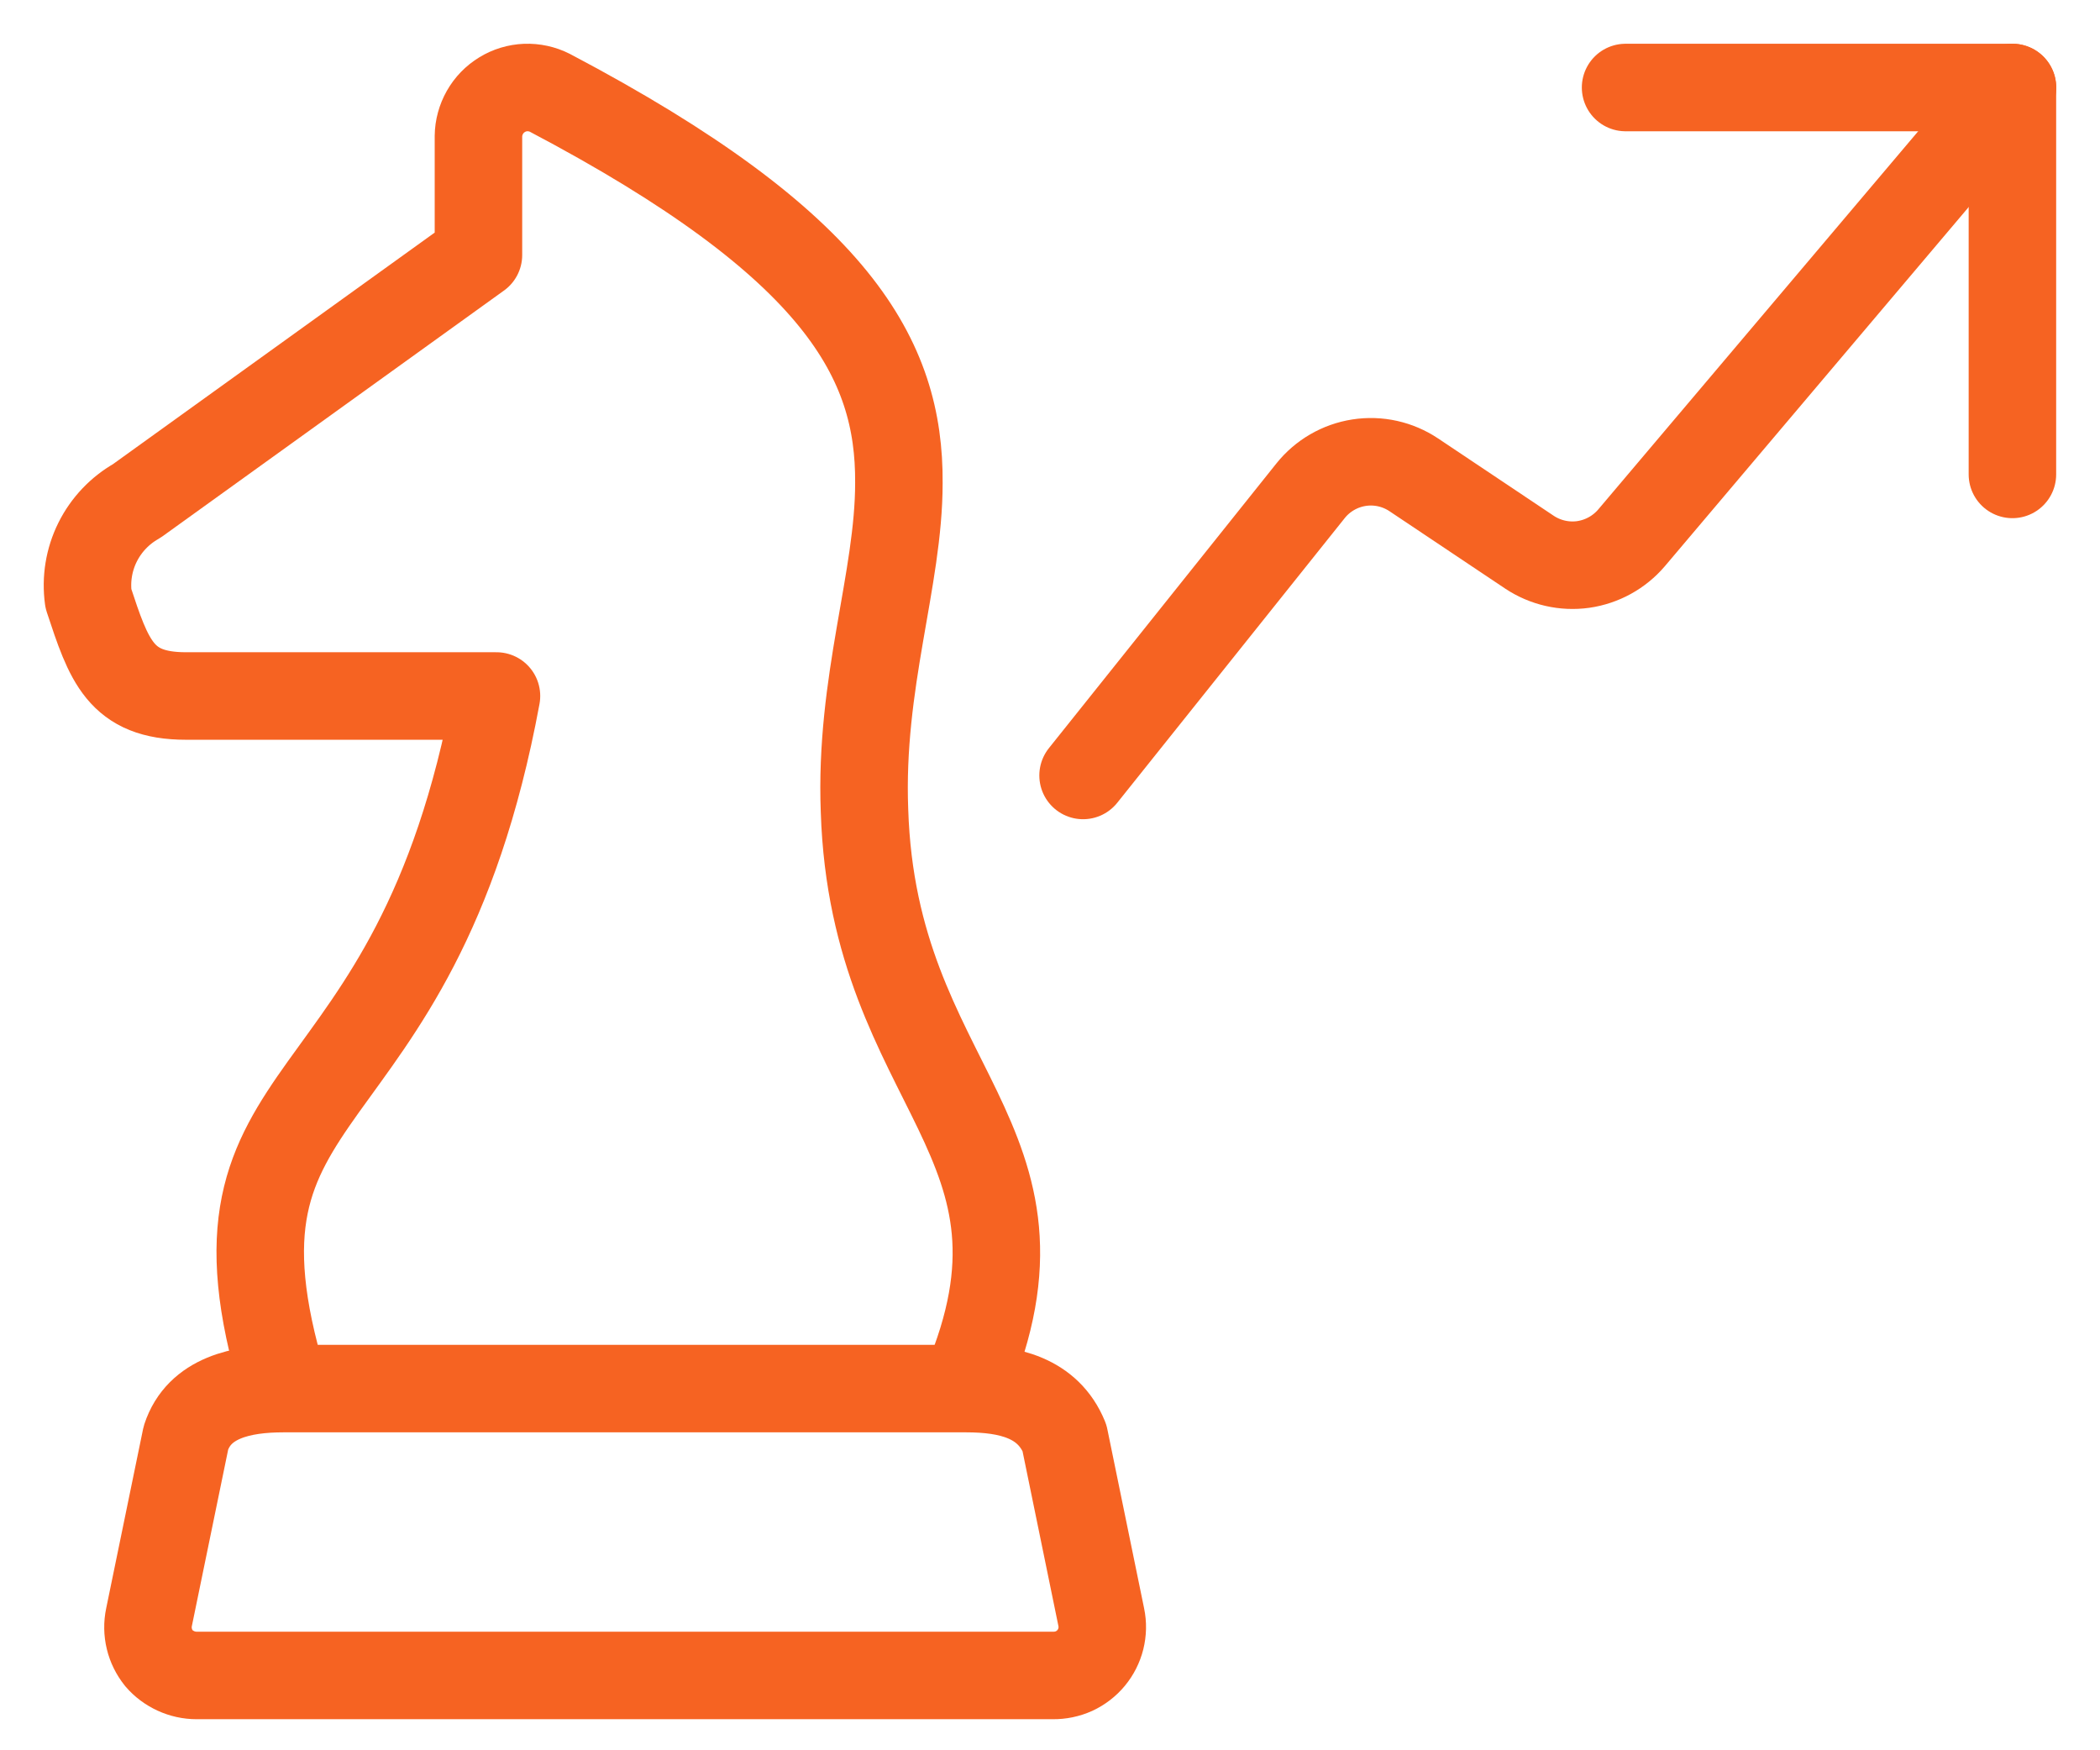
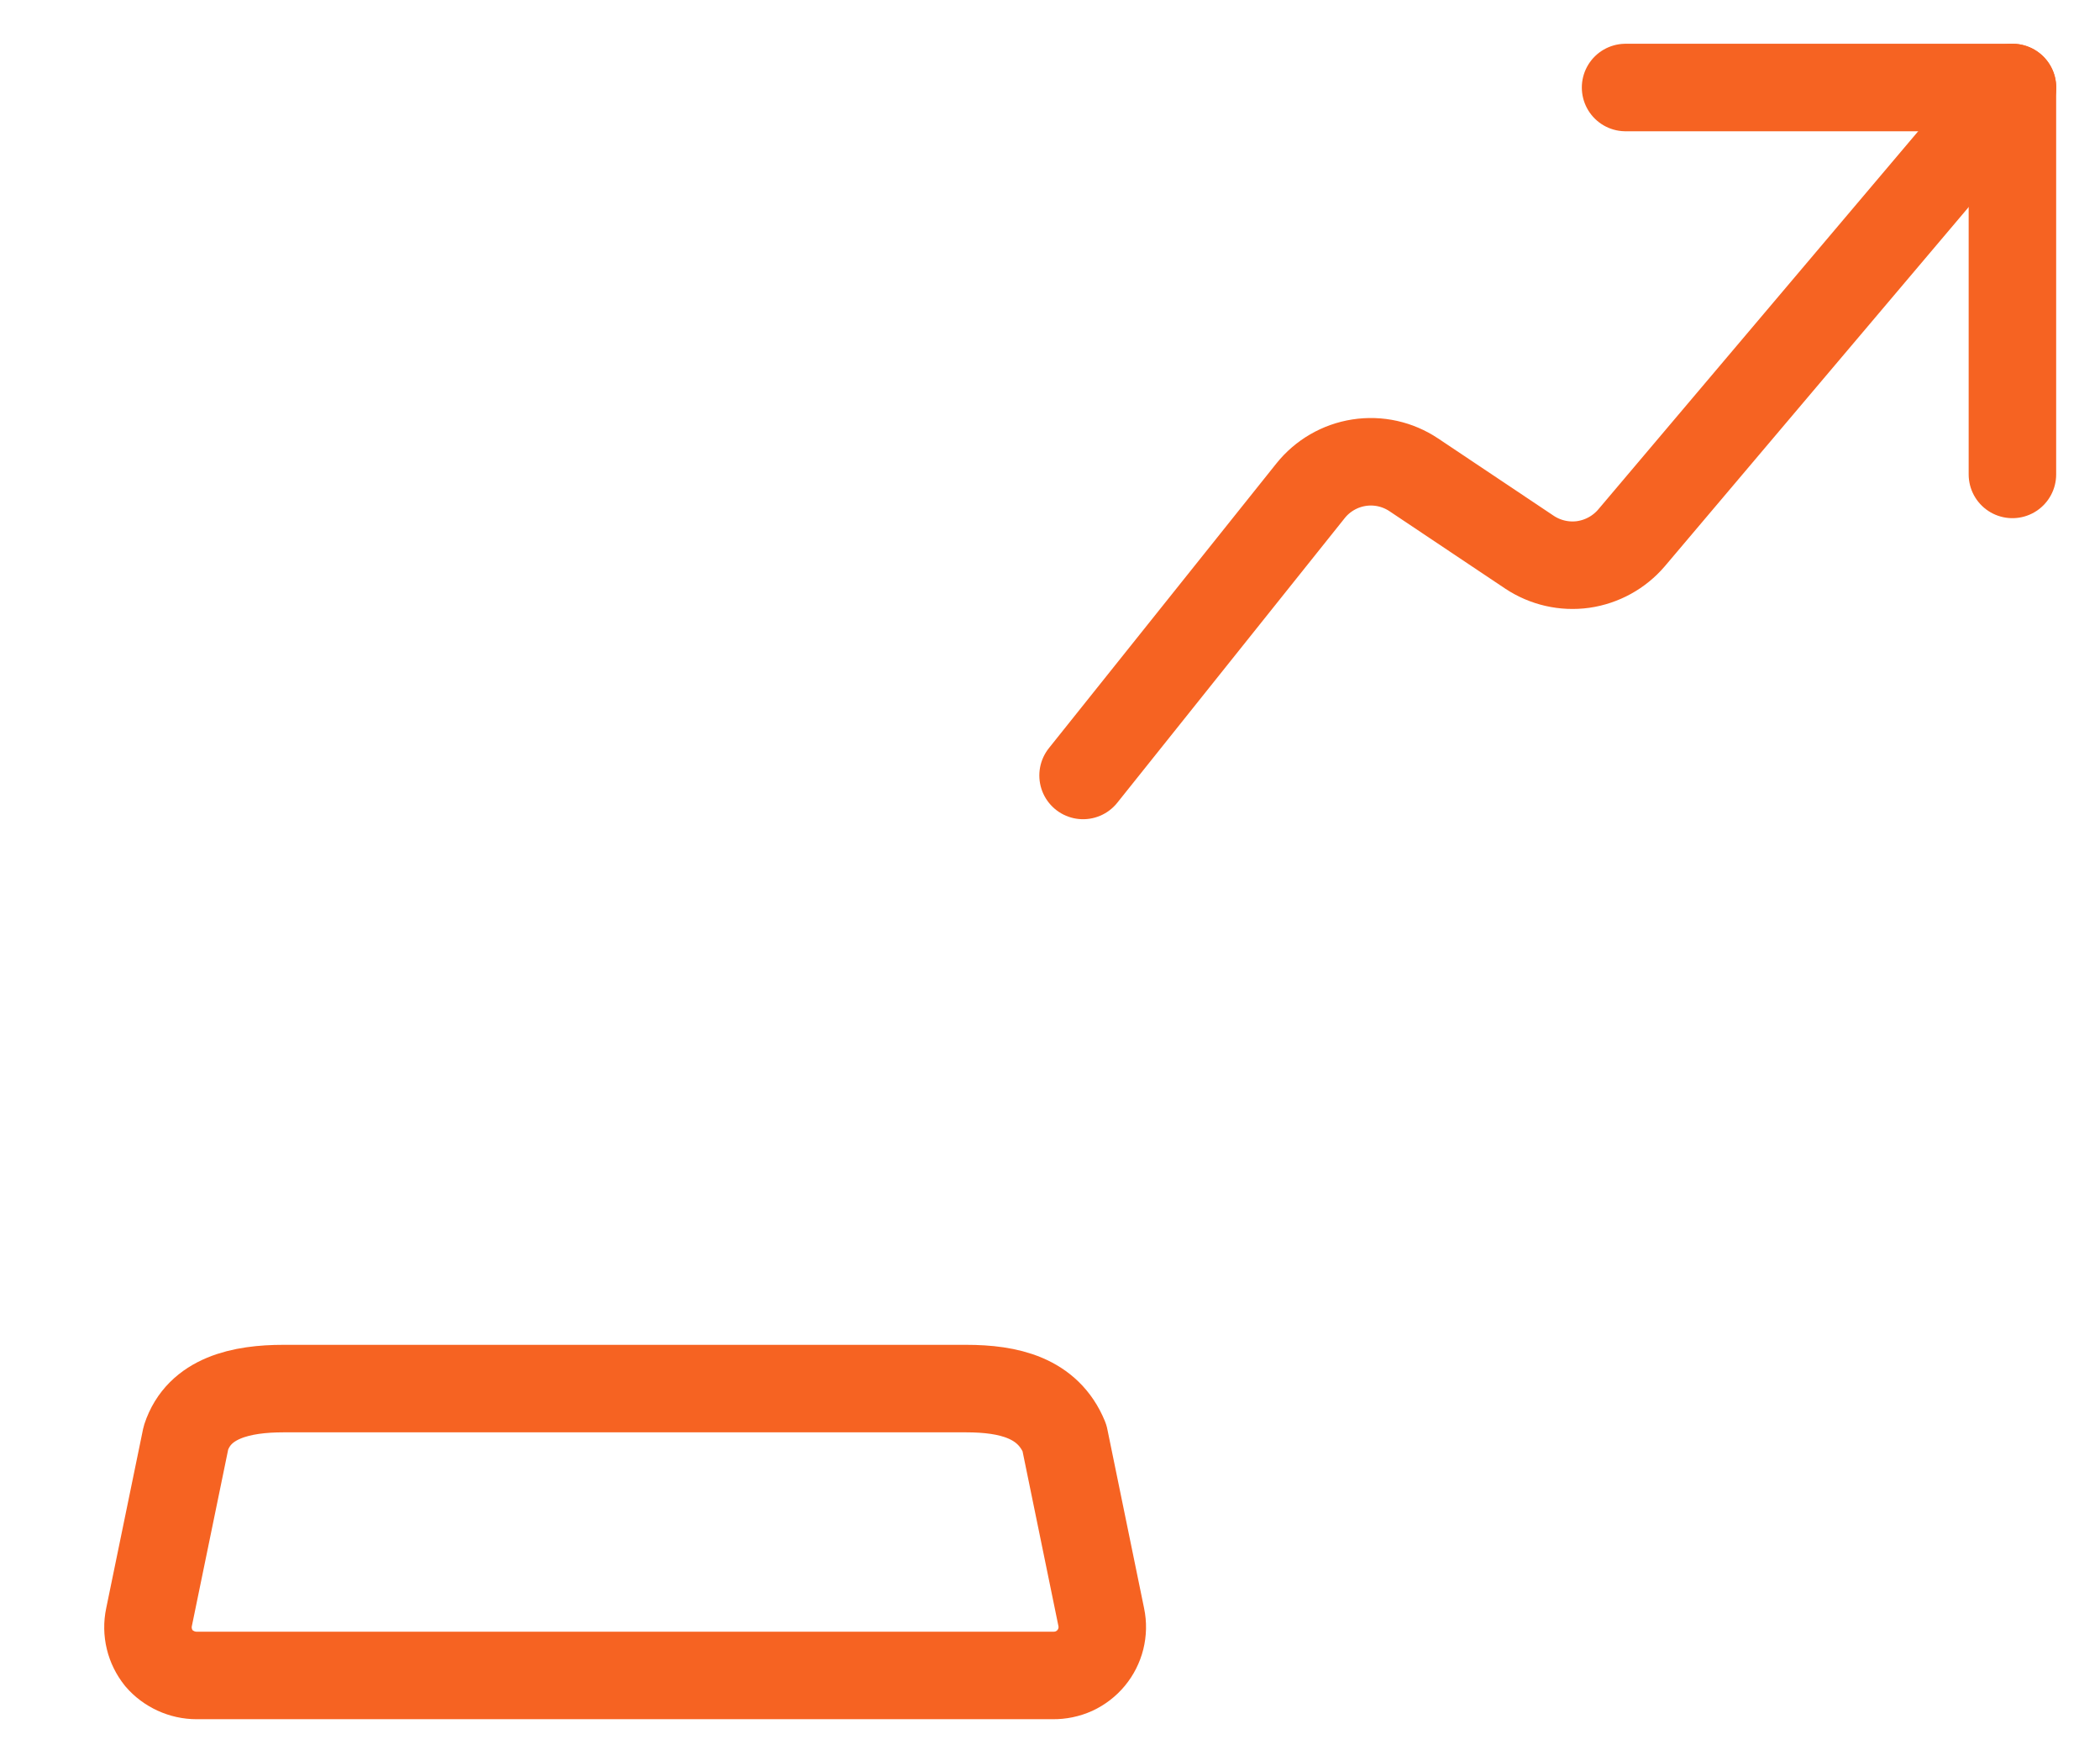
<svg xmlns="http://www.w3.org/2000/svg" width="24" height="20" viewBox="0 0 24 20" fill="none">
  <path d="M22.999 5.421V1H18.578" stroke="#F66322" stroke-linecap="round" stroke-linejoin="round" />
  <path d="M23 1L18.646 6.146C18.505 6.311 18.309 6.419 18.094 6.45C17.879 6.48 17.661 6.43 17.48 6.31L16.158 5.426C15.974 5.303 15.751 5.253 15.532 5.287C15.313 5.321 15.115 5.436 14.977 5.609L12.378 8.861" stroke="#F66322" stroke-linecap="round" stroke-linejoin="round" />
-   <path d="M3.239 15.82C2.144 12.186 4.738 13.011 5.674 7.953H2.125C1.376 7.953 1.245 7.55 1.01 6.839C0.98 6.619 1.016 6.395 1.115 6.196C1.214 5.997 1.37 5.833 1.563 5.724L5.468 2.914V1.556C5.469 1.461 5.495 1.367 5.542 1.284C5.589 1.201 5.656 1.132 5.738 1.082C5.819 1.032 5.912 1.004 6.008 1C6.103 0.997 6.198 1.017 6.283 1.06C9.589 2.802 10.282 4.113 10.273 5.518C10.273 6.623 9.823 7.794 9.88 9.264C9.983 12.458 12.23 13.011 11.041 15.82" stroke="#F66322" stroke-linecap="round" stroke-linejoin="round" />
  <path d="M12.586 18.48C12.603 18.561 12.601 18.645 12.581 18.726C12.561 18.806 12.523 18.881 12.47 18.945C12.417 19.009 12.35 19.06 12.275 19.095C12.199 19.129 12.117 19.146 12.034 19.145H2.247C2.165 19.145 2.084 19.127 2.01 19.093C1.936 19.059 1.869 19.01 1.816 18.948C1.764 18.883 1.726 18.807 1.707 18.727C1.687 18.645 1.686 18.561 1.703 18.48L2.125 16.429C2.275 15.97 2.762 15.867 3.239 15.867H11.041C11.528 15.867 11.977 15.97 12.165 16.429L12.586 18.48Z" stroke="#F66322" stroke-linecap="round" stroke-linejoin="round" />
</svg>